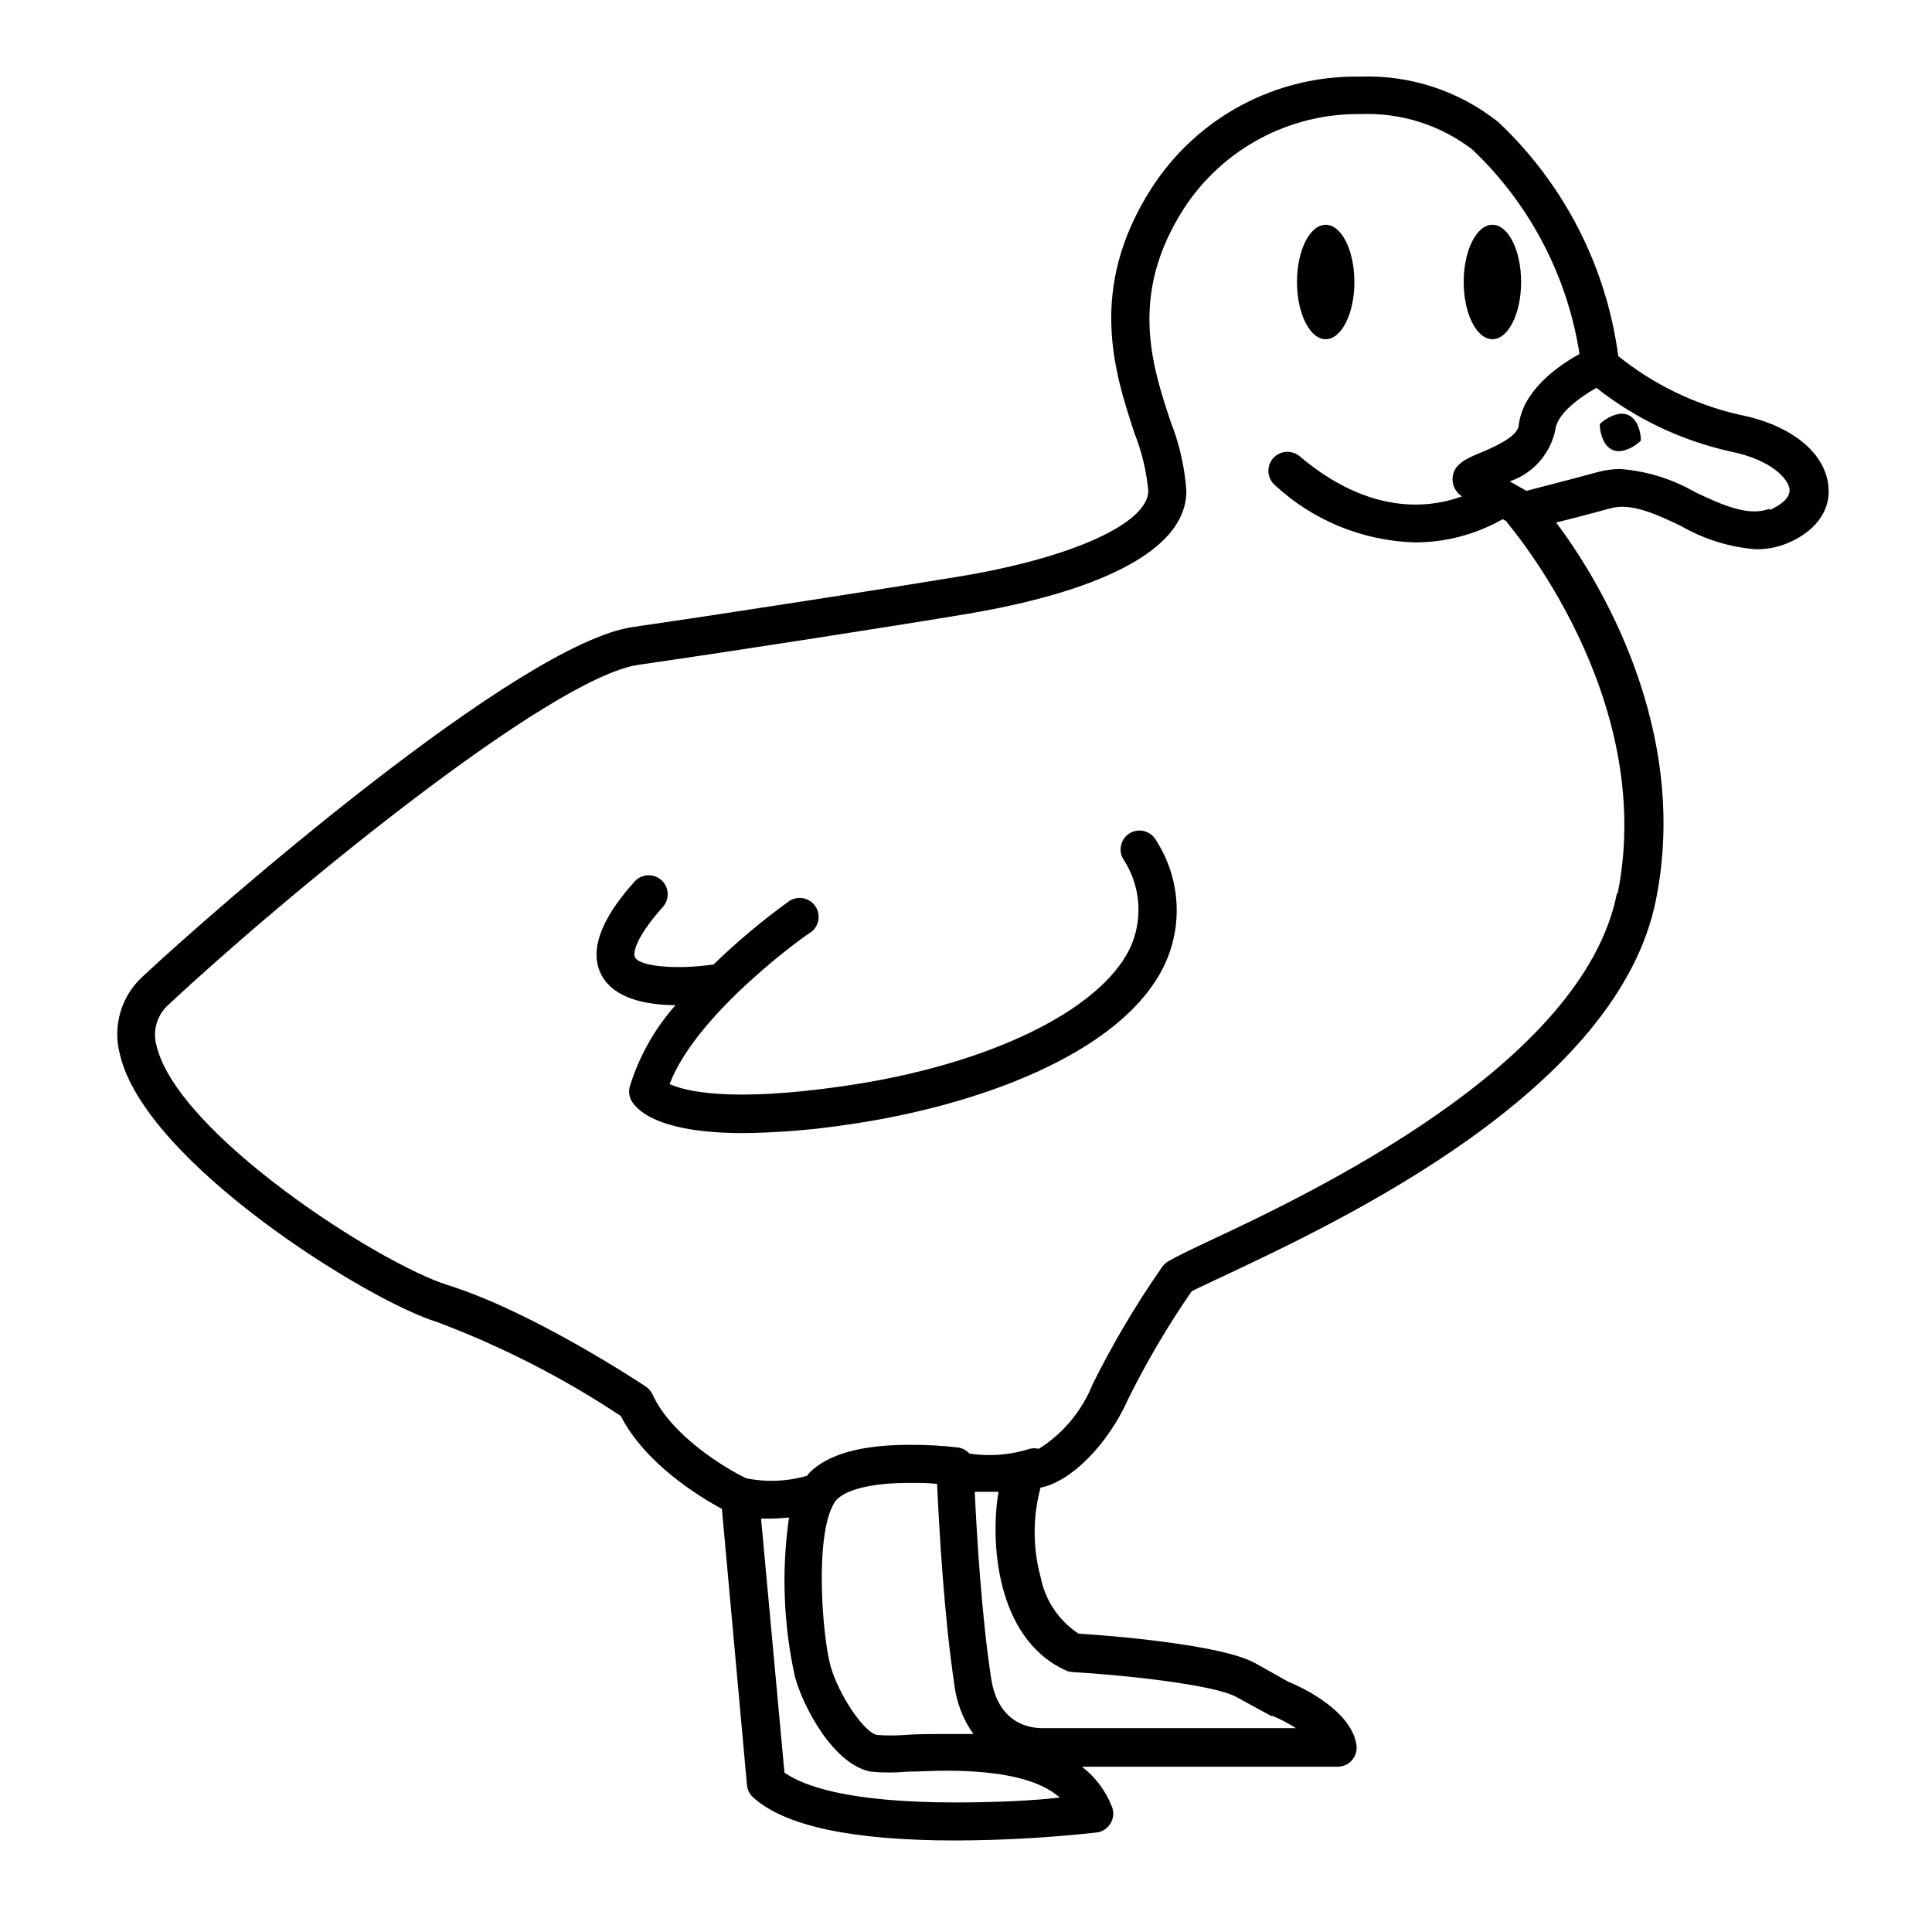
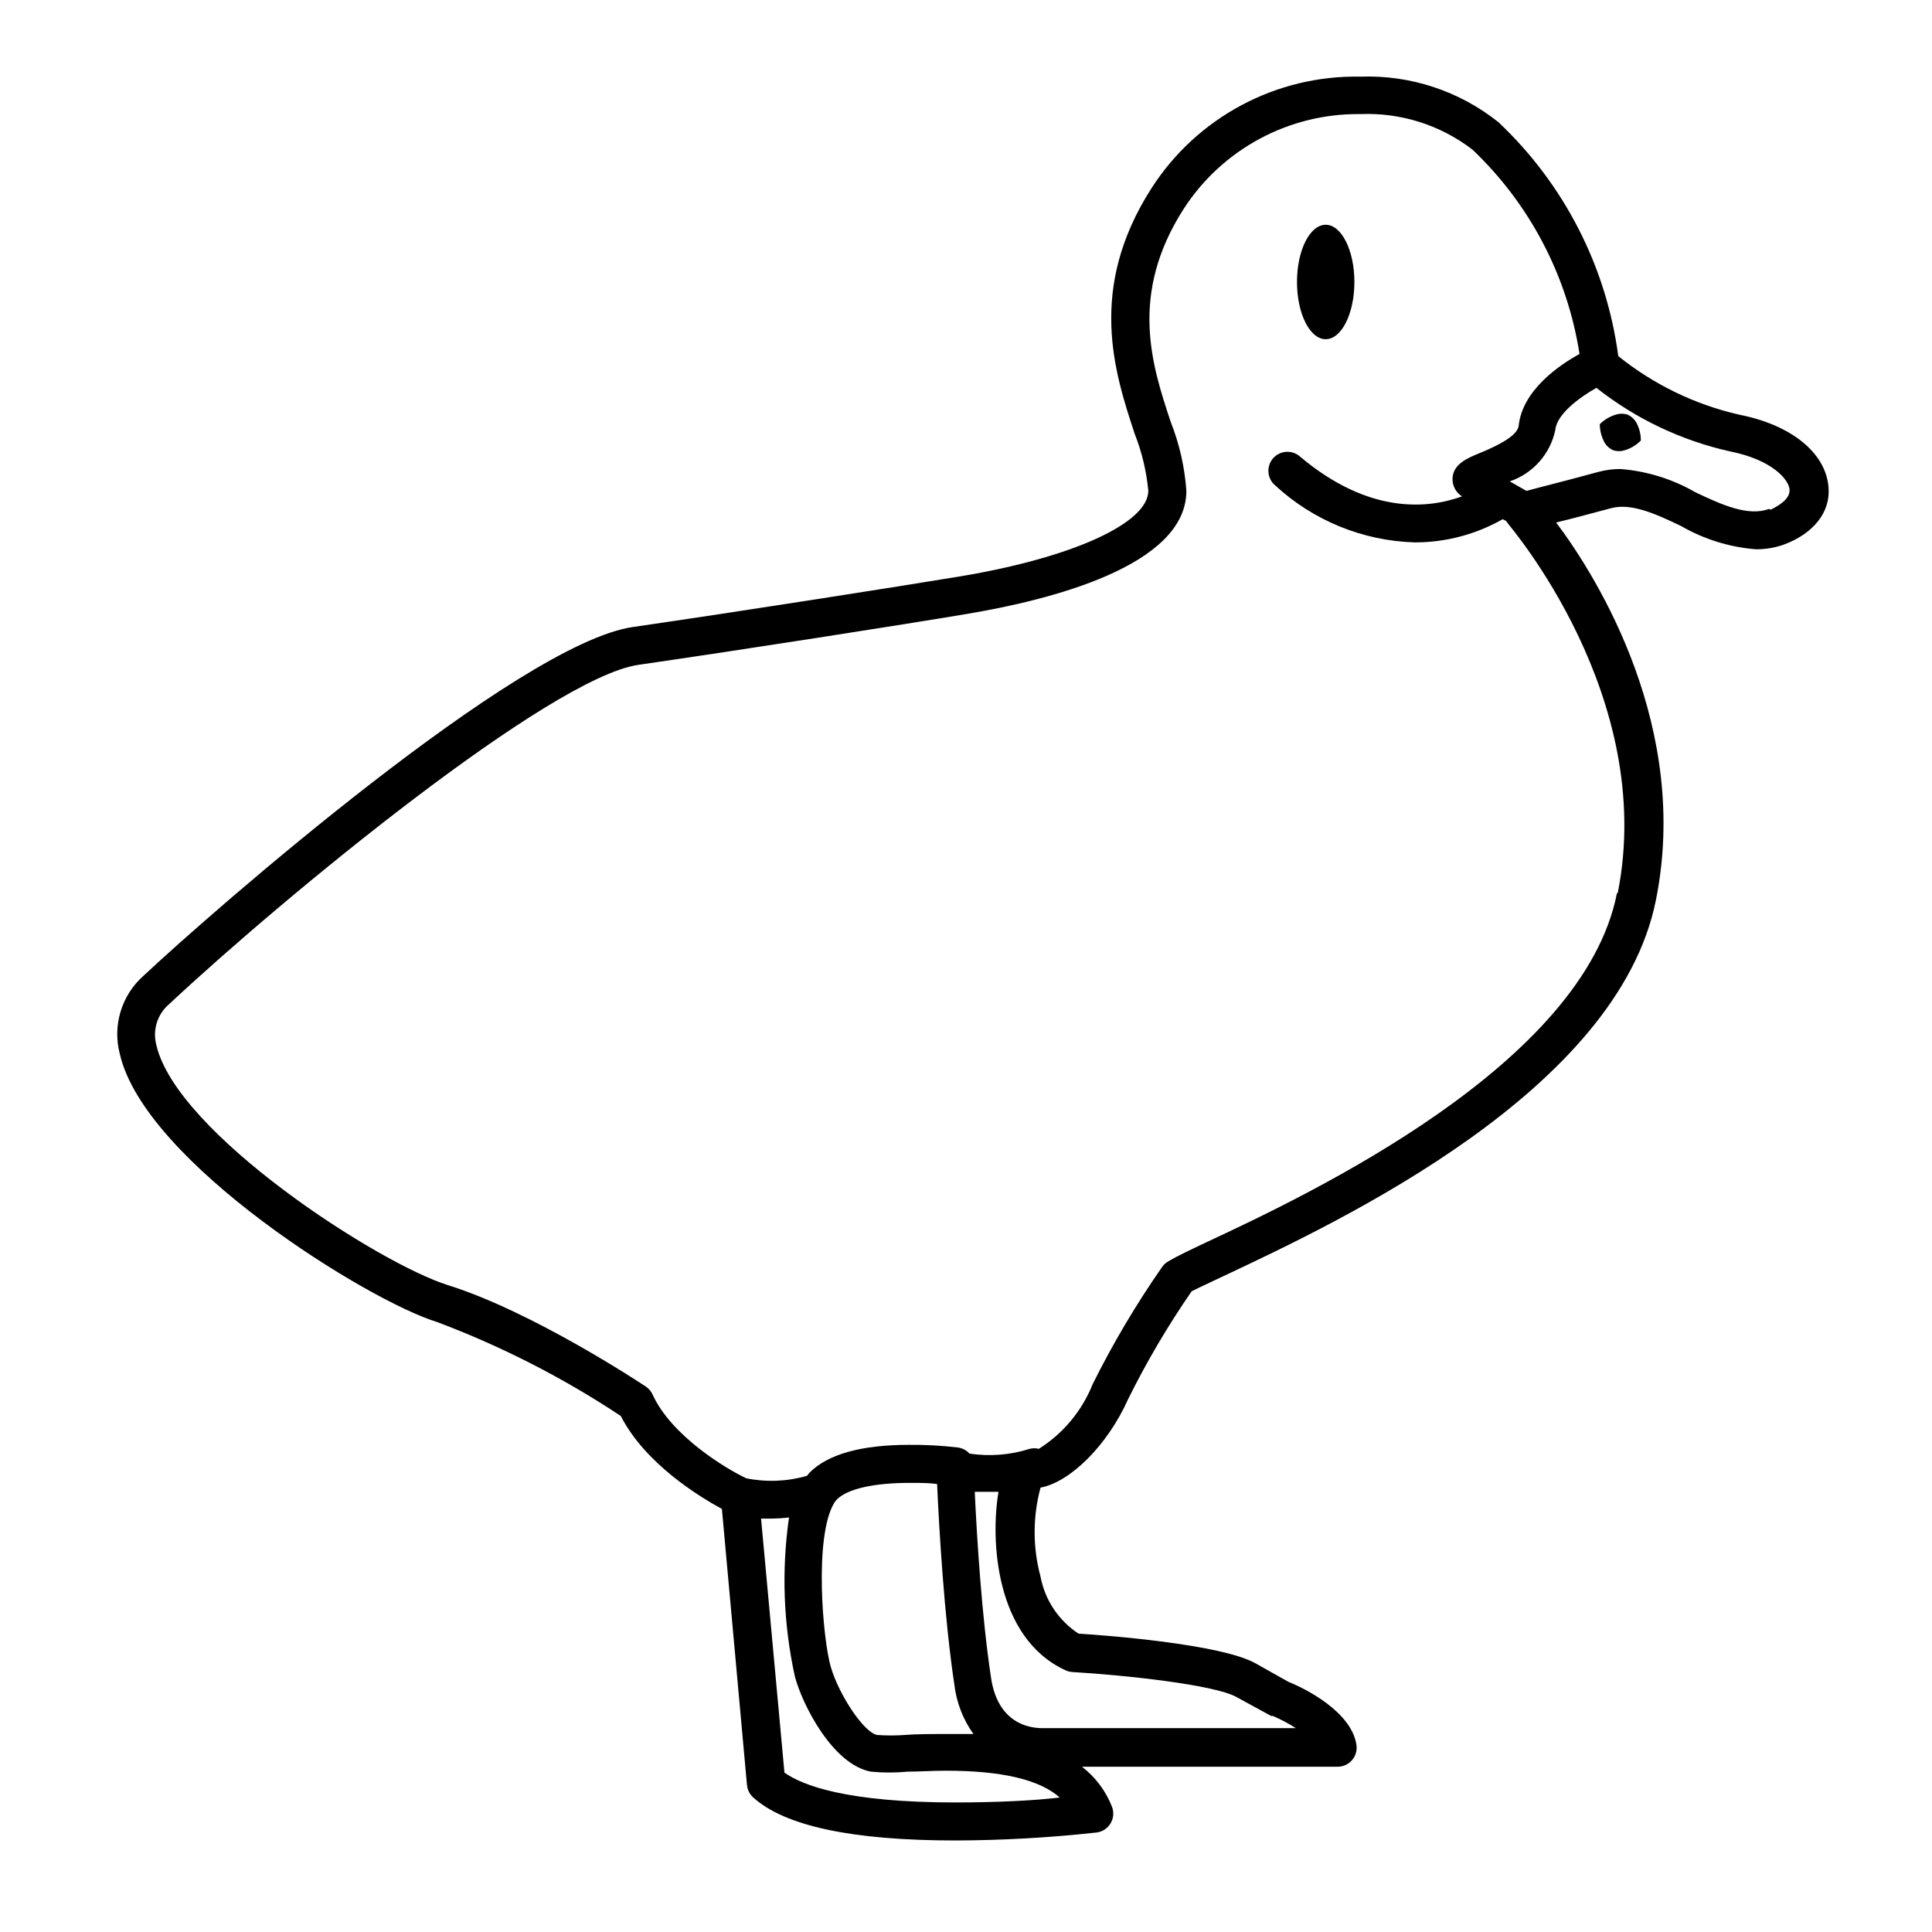
<svg xmlns="http://www.w3.org/2000/svg" fill="#000000" width="800px" height="800px" version="1.1" viewBox="144 144 512 512">
  <g>
    <path d="m502.93 218.73c0 8.375-3.406 15.164-7.606 15.164-4.203 0-7.609-6.789-7.609-15.164s3.406-15.164 7.609-15.164c4.199 0 7.606 6.789 7.606 15.164" />
    <path d="m604.9 253.89c-11.719-2.676-22.676-7.984-32.043-15.52-3.141-23.715-14.367-45.621-31.789-62.016-10.348-8.246-23.305-12.52-36.527-12.043-22.367-0.434-43.352 10.785-55.418 29.625-17.027 26.602-9.773 48.77-4.434 64.992 1.91 4.84 3.133 9.93 3.625 15.113 0 8.613-20.152 17.734-49.676 22.672-15.719 2.621-60.156 9.574-86.906 13.453-30.23 4.332-111.29 75.168-129.78 92.5v-0.004c-2.836 2.539-4.914 5.812-6.008 9.457s-1.16 7.519-0.188 11.199c6.551 28.719 65.848 65.496 84.086 71.039 17.105 6.438 33.43 14.789 48.668 24.887 6.5 12.695 20.859 21.41 26.801 24.637l6.648 73.203h0.004c0.121 1.238 0.695 2.387 1.609 3.223 8.414 7.66 26.453 11.438 53.656 11.438 12.492-0.039 24.969-0.746 37.383-2.113 1.539-0.195 2.902-1.082 3.695-2.41 0.797-1.328 0.941-2.945 0.387-4.394-1.637-4.203-4.387-7.879-7.961-10.629h67.711c1.461 0.012 2.852-0.605 3.816-1.699 0.969-1.09 1.414-2.547 1.223-3.992-1.211-8.867-13.754-15.113-17.984-16.777l-8.969-5.039c-9.32-5.039-39.852-7.356-46.703-7.758-5.273-3.461-8.91-8.918-10.078-15.117-2.078-7.719-2.078-15.855 0-23.578 7.961-1.512 17.785-11.285 23.227-23.477 4.91-9.914 10.535-19.461 16.828-28.566 1.965-1.008 5.039-2.367 8.465-4.031 31.285-14.711 104.49-49.172 114.57-99.652 9.117-45.344-15.113-84.992-26.449-100.05 3.578-0.855 8.363-2.117 14.508-3.777 5.34-1.461 11.84 1.461 18.641 4.734 6.074 3.504 12.859 5.606 19.852 6.144 2.469 0.012 4.922-0.398 7.254-1.207 7.961-2.922 12.445-8.613 11.941-15.113-0.656-9.273-9.977-16.68-23.68-19.348zm-207.67 367.78c-28.867 0-40.605-4.535-45.344-7.91l-6.195-67.309h2.672c1.582-0.02 3.16-0.121 4.734-0.305-2.019 14.039-1.488 28.32 1.562 42.172 2.016 7.609 10.078 23.328 20.152 25.191v-0.004c3.234 0.312 6.488 0.312 9.723 0 2.973 0 6.5-0.25 10.078-0.25 14.762 0 24.836 2.316 30.23 7.106-6.652 0.805-16.832 1.309-27.613 1.309zm-32.141-79.402c0.199-0.328 0.434-0.633 0.703-0.906 2.82-2.82 9.824-4.383 19.246-4.383 2.769 0 5.289 0 7.305 0.301 0.504 11.438 1.863 35.266 4.586 53.254 0.562 4.688 2.297 9.156 5.039 13h-7.559c-3.879 0-7.559 0-10.629 0.25-2.449 0.176-4.91 0.176-7.356 0-3.527-0.707-10.078-10.629-12.242-17.984-2.168-7.356-4.484-34.664 0.906-43.531zm61.312 44.387c0.57 0.262 1.188 0.418 1.812 0.453 13.652 0.805 37.484 3.324 43.43 6.602l9.219 5.039h0.453v-0.004c2.117 0.91 4.156 1.988 6.098 3.227h-67.258c-3.477 0-11.688-1.309-13.504-13.25-2.469-16.172-3.777-37.332-4.332-49.375h3.426 2.871c-2.164 12.547-0.957 38.742 17.785 47.309zm146.11-205.96c-8.918 45.492-81.469 79.754-108.77 92.5-4.484 2.117-7.961 3.777-10.078 5.039v-0.004c-0.684 0.383-1.27 0.918-1.711 1.562-6.883 9.879-13.031 20.254-18.391 31.035-2.824 7.074-7.816 13.07-14.258 17.129-0.793-0.195-1.621-0.195-2.418 0-5.156 1.641-10.621 2.07-15.969 1.262-0.789-0.875-1.859-1.445-3.023-1.613-4.312-0.512-8.656-0.75-13-0.707-12.594 0-21.461 2.469-26.348 7.356-0.25 0.25-0.453 0.605-0.707 0.855v0.004c-5.227 1.504-10.738 1.727-16.07 0.652-5.543-2.621-19.902-11.336-24.836-22.219v0.004c-0.395-0.863-1.023-1.598-1.816-2.117-1.211-0.805-29.875-19.801-52.395-26.852-18.488-5.793-71.945-40.305-77.285-63.633-1.066-3.984 0.27-8.227 3.426-10.883 30.73-28.719 101.02-86.504 124.34-89.879 26.852-3.879 71.34-10.832 87.109-13.504 21.715-3.629 58.09-12.645 58.09-32.598v0.004c-0.438-6.258-1.828-12.406-4.133-18.238-5.039-15.113-11.082-33.805 3.375-56.426 10.254-15.914 27.977-25.434 46.906-25.191 10.688-0.43 21.191 2.902 29.676 9.422 15.176 14.422 25.152 33.469 28.363 54.156-5.441 2.973-15.113 9.621-16.121 18.992-0.301 3.023-7.106 5.945-10.43 7.305-3.324 1.359-7.004 2.973-7.106 6.75v0.004c-0.043 1.898 0.914 3.676 2.519 4.688-8.766 3.176-24.484 5.039-43.023-10.629v-0.004c-1.023-0.859-2.348-1.281-3.68-1.168-1.332 0.113-2.562 0.75-3.426 1.773-1.793 2.129-1.523 5.309 0.605 7.106 10.113 9.344 23.266 14.715 37.031 15.113 8.16 0.004 16.18-2.113 23.273-6.148l0.957 0.504c0.117 0.215 0.254 0.418 0.406 0.605 0.301 0.555 39.547 45.797 29.117 97.992zm40.305-101.82c-5.543 2.016-12.344-1.008-19.547-4.434-6.078-3.504-12.859-5.606-19.852-6.148-1.957-0.004-3.906 0.25-5.793 0.758-9.621 2.621-15.82 4.133-19.094 5.039l-4.434-2.519c6.18-2.094 10.785-7.309 12.09-13.703 0.402-4.133 6.398-8.566 10.883-11.082v-0.004c10.43 8.238 22.59 14.008 35.566 16.879 10.984 2.215 15.418 7.406 15.617 10.078 0.203 2.668-3.371 4.531-5.035 5.34z" />
-     <path d="m443.53 364.73c-2.418 1.367-3.273 4.434-1.914 6.852 4.746 7.098 5.414 16.164 1.762 23.883-8.16 16.574-37.785 30.832-75.57 36.324-30.684 4.484-42.422 1.309-46.352-0.504 7.305-19.246 37.23-40.305 37.535-40.305 2.117-1.641 2.582-4.656 1.051-6.859-1.531-2.199-4.516-2.816-6.793-1.402-7.113 5.133-13.848 10.773-20.152 16.875-9.574 1.41-19.445 0.605-20.809-1.863-0.605-1.059 0-5.039 7.254-13.25 0.953-0.992 1.457-2.328 1.402-3.699-0.059-1.375-0.676-2.664-1.707-3.57-1.031-0.91-2.391-1.355-3.758-1.238-1.371 0.117-2.633 0.789-3.492 1.859-3.375 3.828-13.652 15.566-8.465 24.789 3.426 6.098 11.84 7.707 19.496 7.758-5.555 6.266-9.695 13.652-12.141 21.66-0.297 1.188-0.156 2.441 0.402 3.527 1.258 2.418 6.801 8.715 29.676 8.715v0.004c9.531-0.113 19.043-0.902 28.465-2.371 32.547-4.734 71.441-18.238 83.027-41.867v0.004c5.156-10.684 4.391-23.273-2.016-33.254-0.629-1.199-1.719-2.098-3.016-2.484-1.301-0.391-2.699-0.238-3.887 0.418z" />
-     <path d="m547.11 218.73c0 8.375-3.406 15.164-7.606 15.164-4.203 0-7.609-6.789-7.609-15.164s3.406-15.164 7.609-15.164c4.199 0 7.606 6.789 7.606 15.164" />
    <path d="m575.32 253.89c-1.016-0.332-2.109-0.332-3.125 0-1.598 0.477-3.051 1.34-4.231 2.519 0.012 1.668 0.426 3.312 1.211 4.785 0.527 0.934 1.336 1.676 2.316 2.117 1.016 0.328 2.109 0.328 3.121 0 1.605-0.492 3.059-1.375 4.234-2.57 0-1.672-0.418-3.316-1.211-4.785-0.535-0.918-1.348-1.641-2.316-2.066z" />
  </g>
</svg>